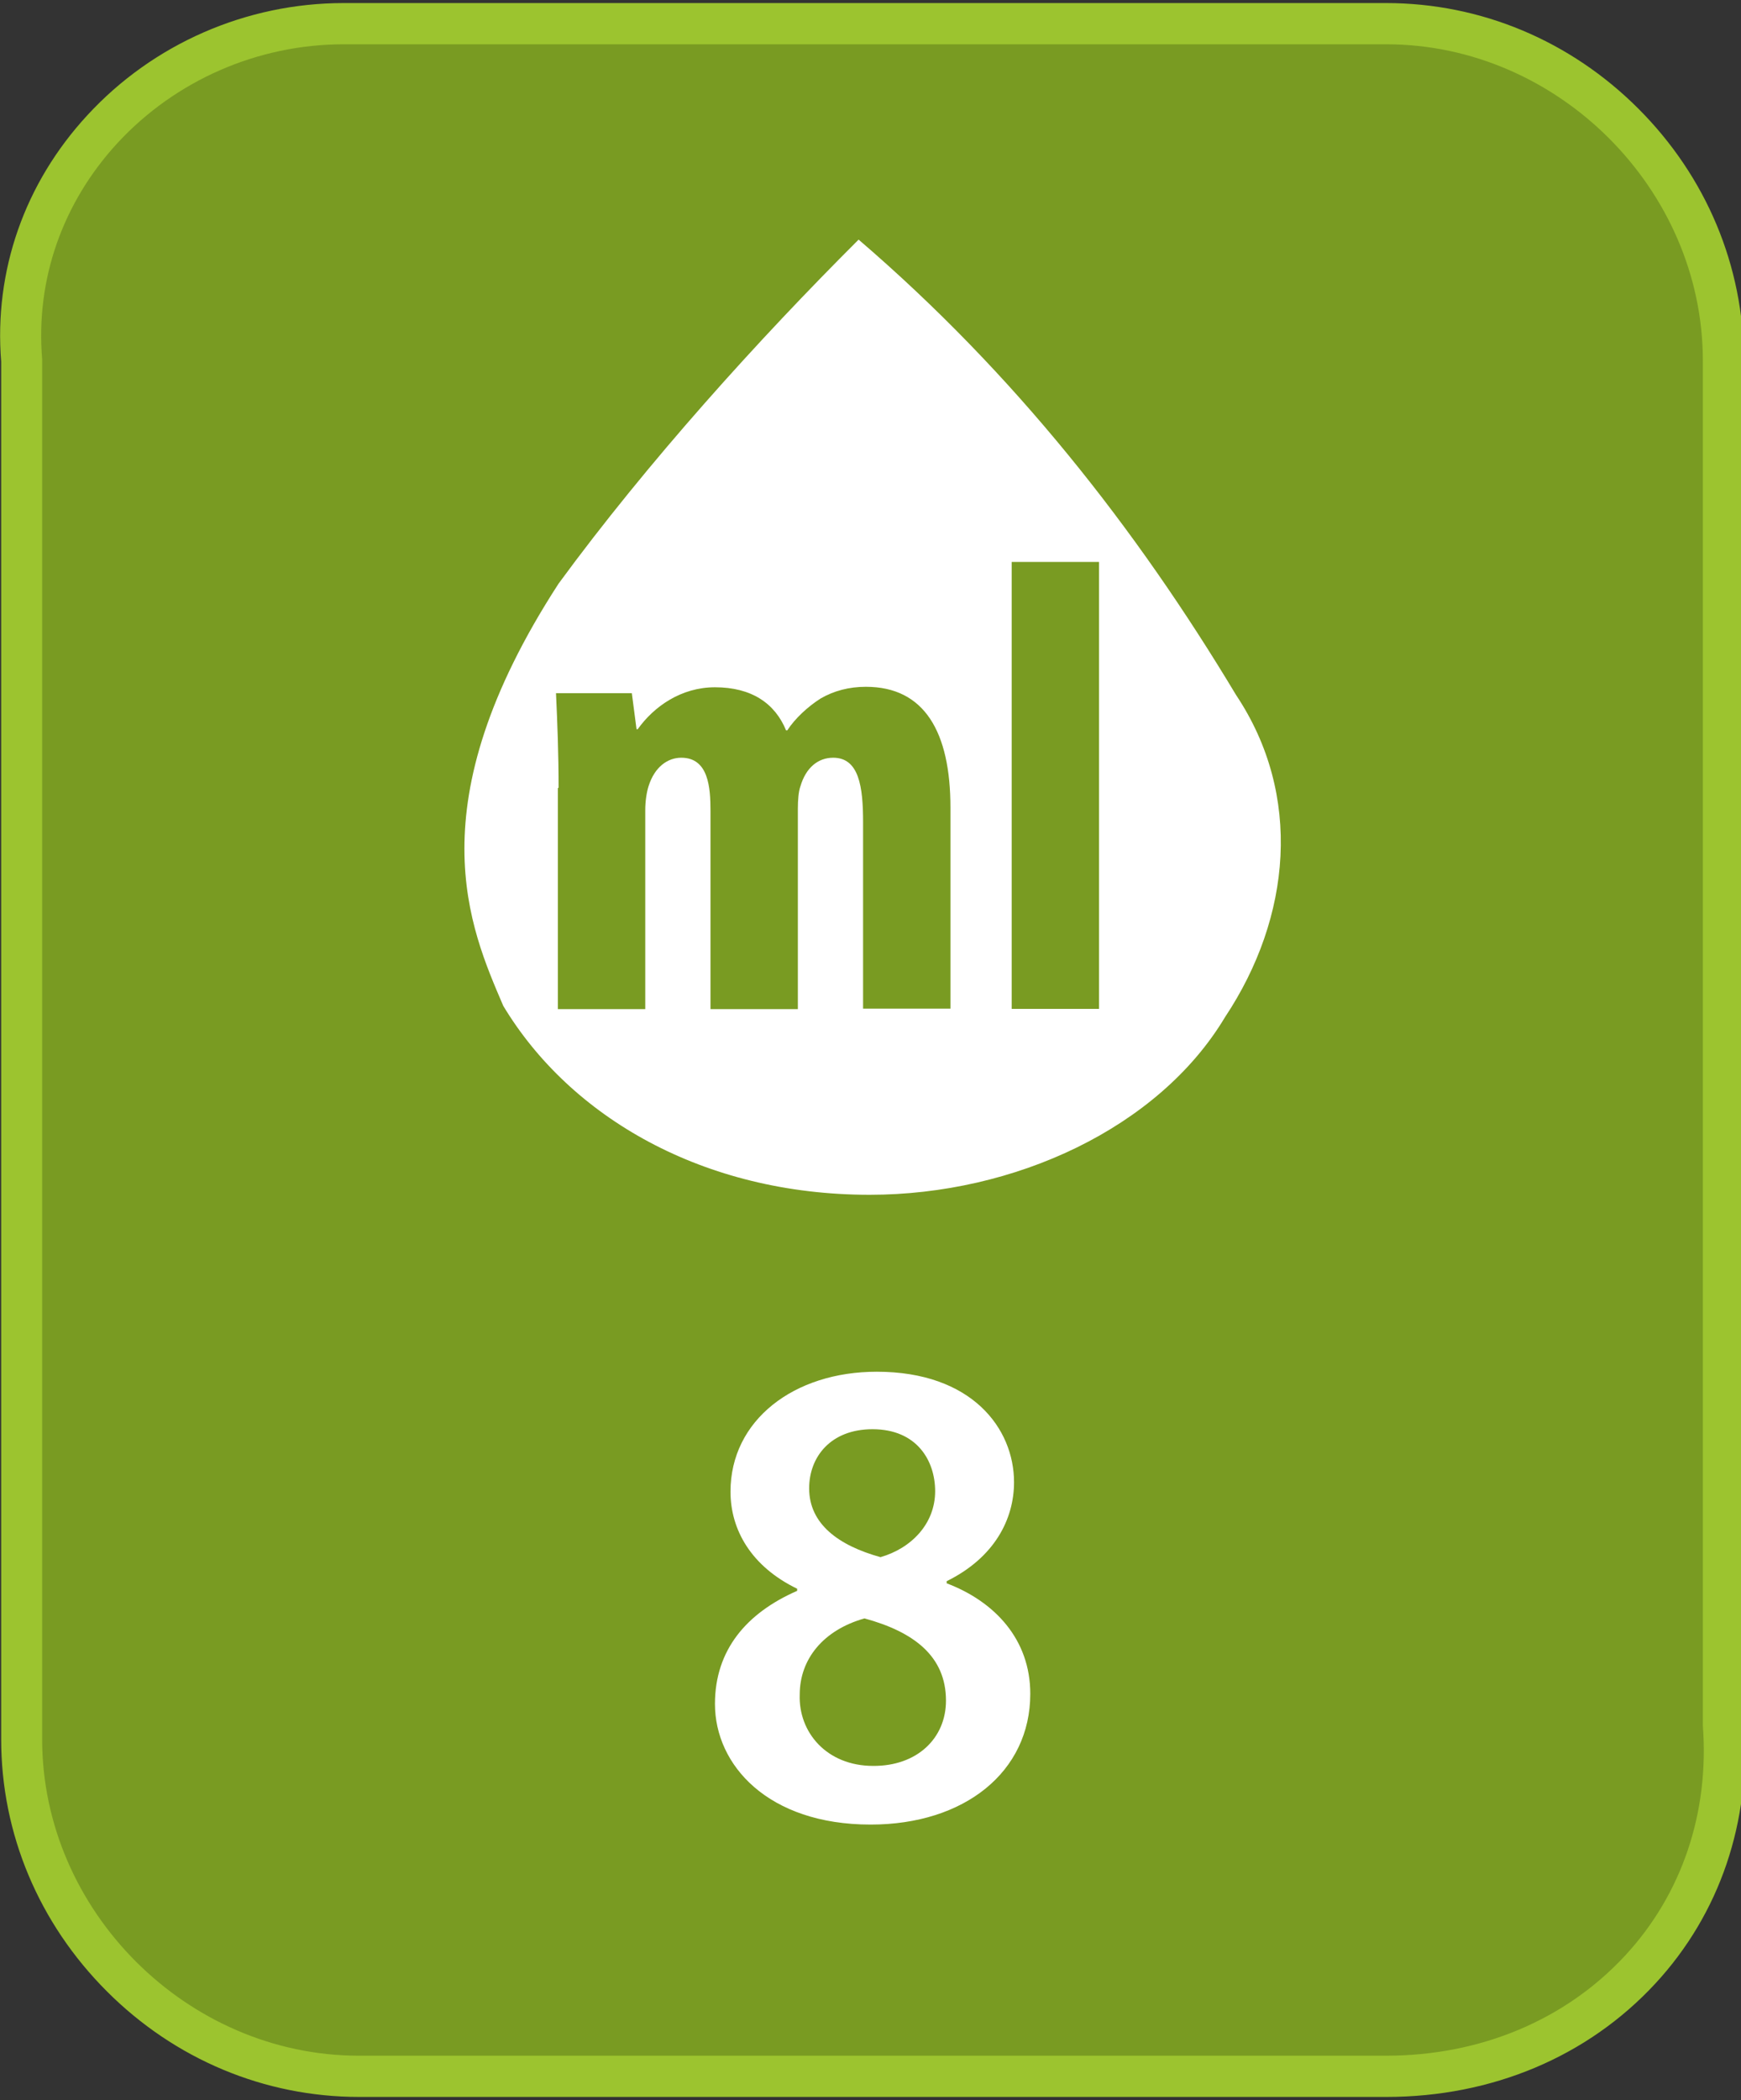
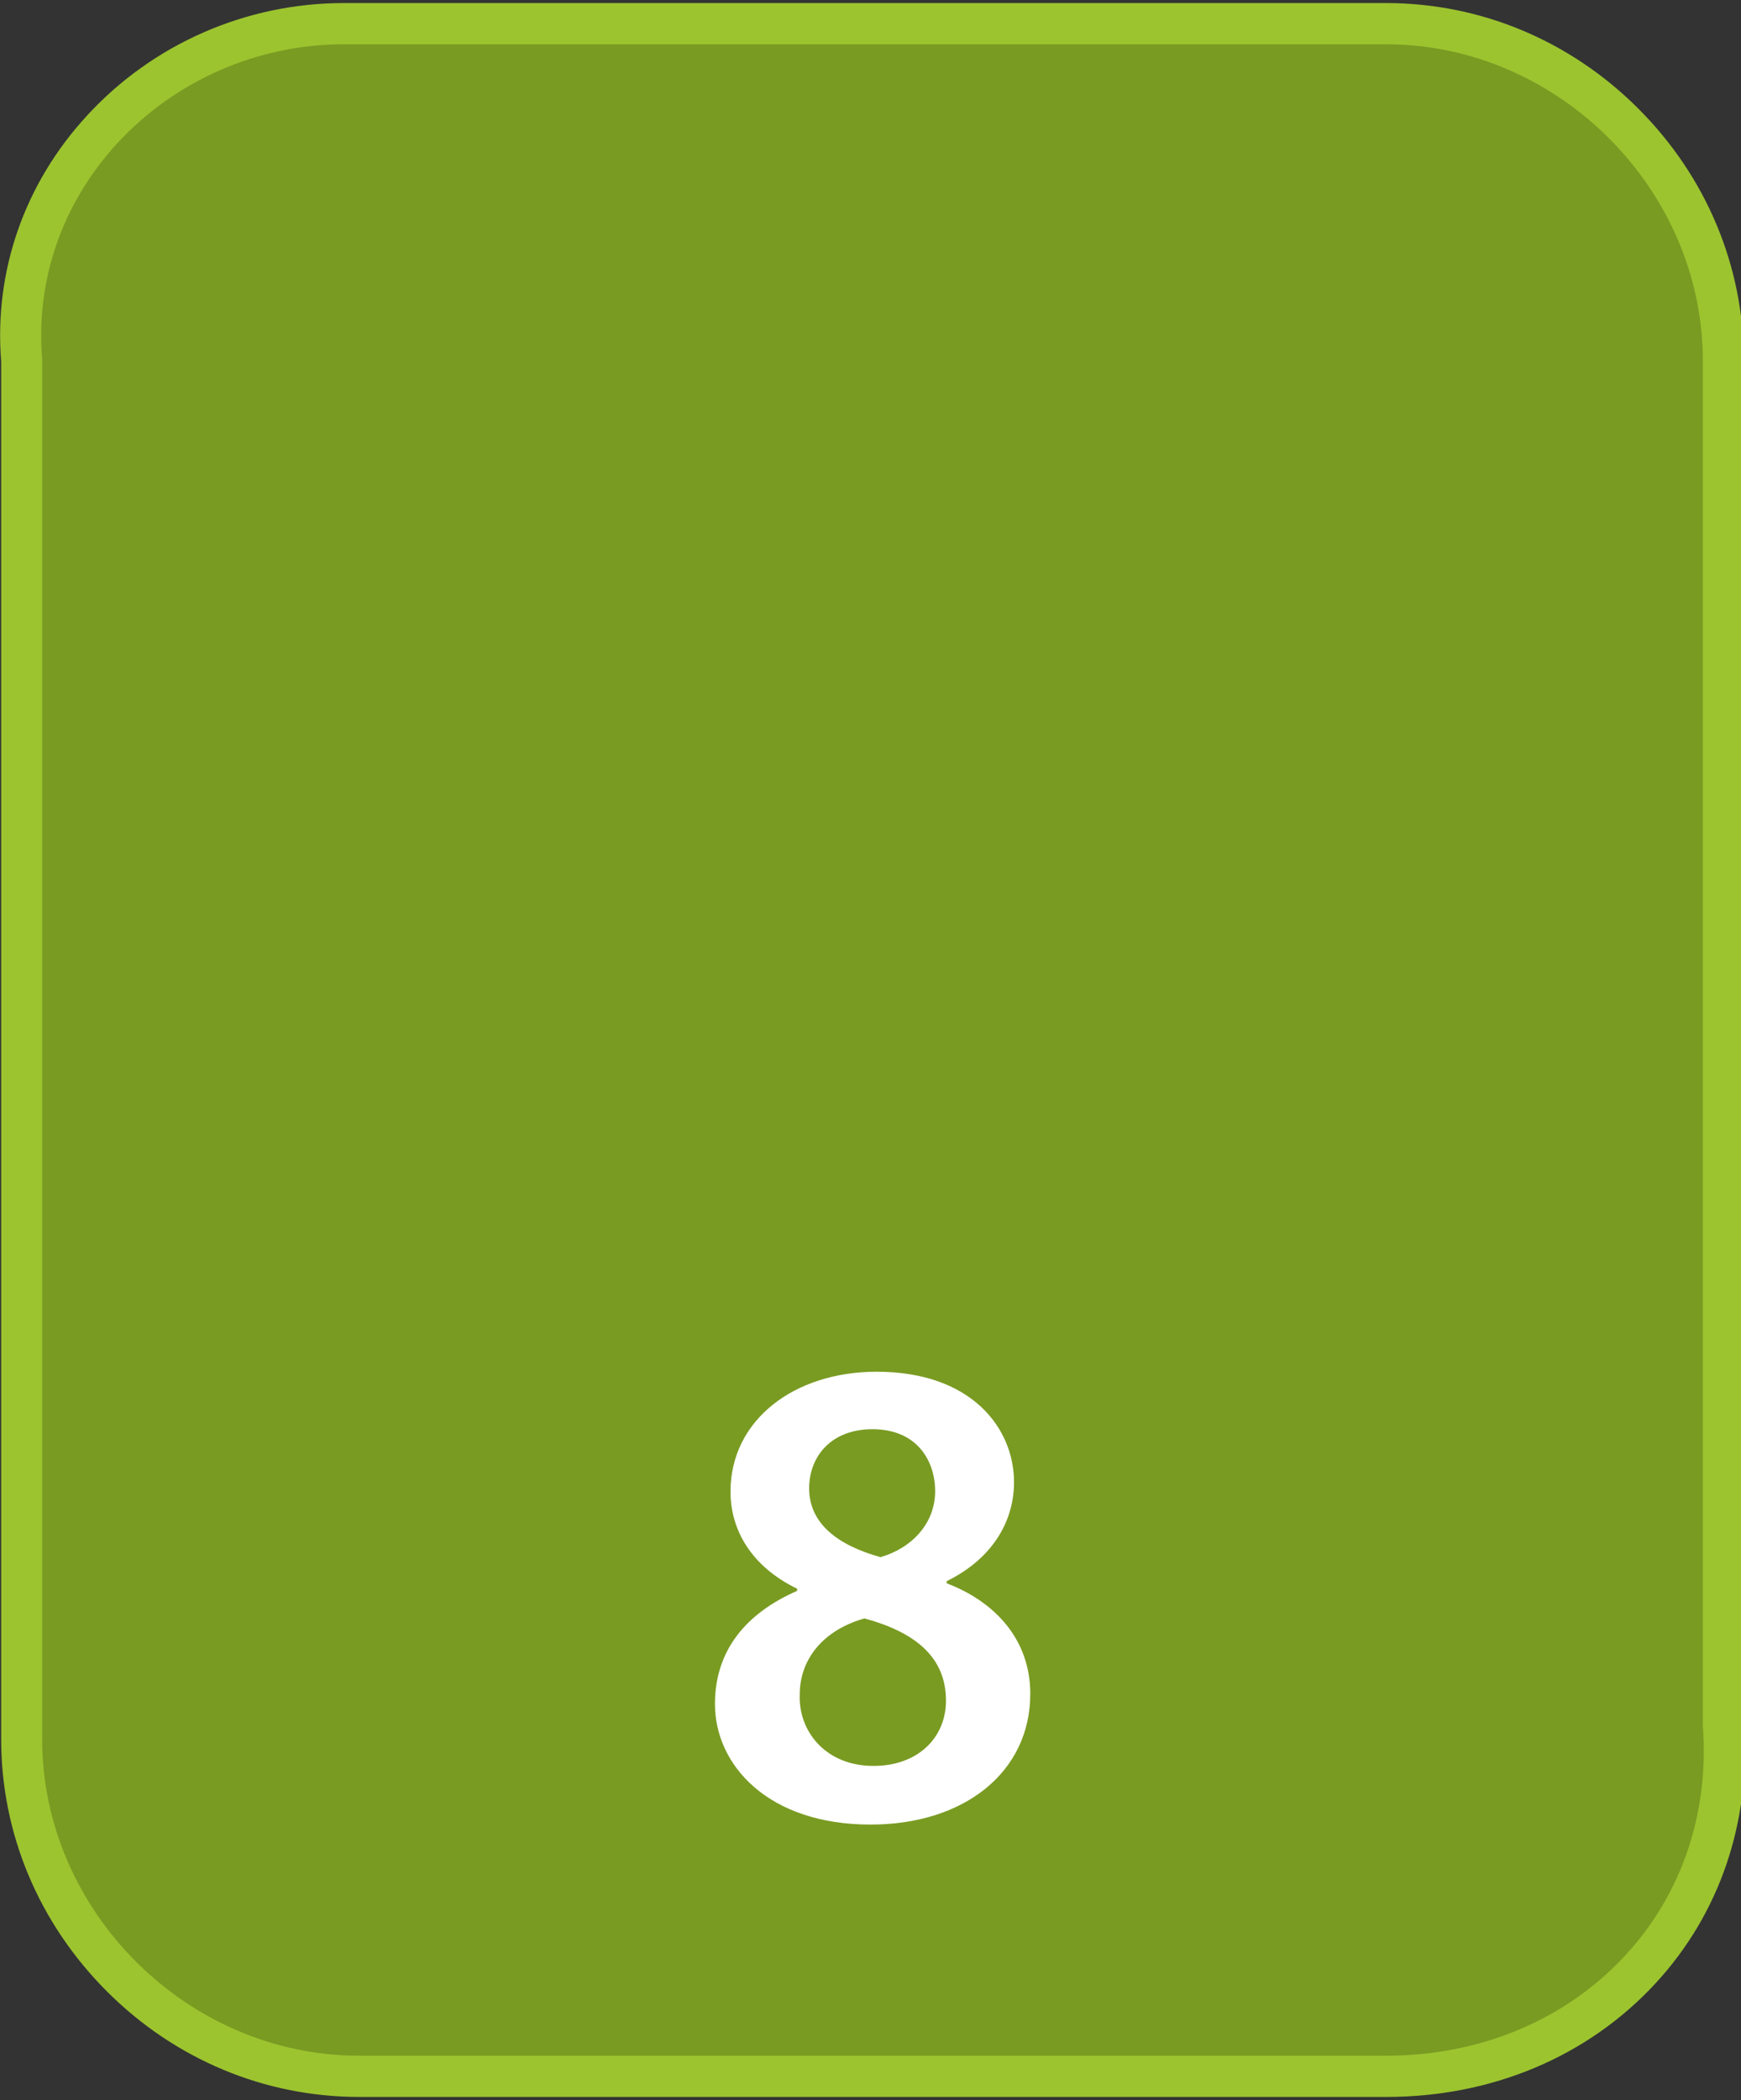
<svg xmlns="http://www.w3.org/2000/svg" version="1.1" id="Layer_1" x="0px" y="0px" viewBox="0 0 739.3 891.3" style="enable-background:new 0 0 739.3 891.3;" xml:space="preserve">
  <rect x="0" y="0" width="739.3" height="891.3" fill="#333333" stroke="none" />
  <style type="text/css">
	.st0{fill:#799B22;}
	.st1{fill:#9CC42F;}
	.st2{fill:#FFFFFF;}
	.st3{enable-background:new    ;}
</style>
  <g>
    <path class="st0" d="M588.7,881.3H152.5c-78.1,0-143.3-65-143.3-143.1V153.1C2.8,75.1,67.8,10,145.9,10h442.7   c78.1,0,143.2,65,143.2,143.1l0,0l0,0v578.6C738.4,816.2,673.3,881.3,588.7,881.3z" />
    <path class="st1" d="M588.7,890H152.5c-40.1,0-78.2-15.9-107.1-44.8c-28.9-28.9-44.9-66.9-44.9-107V153.5   C-2.6,115,10.4,77.8,37.1,48.9C65,18.6,104.6,1.3,145.9,1.3h442.7c40.1,0,78.2,15.9,107.1,44.8c28.9,28.9,44.8,66.9,44.8,107v578.3   c3.1,41.7-10.2,80.9-37.6,110.5C674.2,872.9,633.6,890,588.7,890z M145.9,18.8c-36.4,0-71.4,15.3-96,41.9   c-23.4,25.4-34.8,58-32,91.7l0,0.7v585.1c0,72.8,61.6,134.3,134.5,134.3h436.2c40,0,76.1-15.1,101.5-42.5   c24.1-26,35.8-60.7,33-97.6l0-0.7V153.1c0-72.8-61.6-134.3-134.4-134.3H145.9z" />
  </g>
  <g>
-     <path class="st2" d="M364.6,101.7c66,56.6,117.8,122.5,160.3,193.3c28.3,42.4,23.5,94.3-4.7,136.7c-28.2,47.1-89.5,75.4-150.9,75.4   c-70.7,0-127.2-33-155.6-80.2c-14.1-33-37.7-84.9,23.5-179.2C275.1,196,322.1,144.1,364.6,101.7z" />
    <g class="st3">
-       <path class="st0" d="M237.2,334.5c0-14.5-0.5-27.4-1.1-40.3h32.2l2,15.3h0.5c7-9.8,18.6-17.8,32.8-17.8c15.5,0,25.5,6.8,30.2,18.3    h0.5c3.4-5.2,8.8-10.1,14.1-13.5c5.7-3.3,12.1-5,19.3-5c24.9,0,35.9,19.2,35.9,51.3v85.3h-37.1V349c0-15.1-1.7-27.4-12.7-27.4    c-6.5,0-11.6,4.3-13.9,12.1c-0.8,2.2-1.1,5.8-1.1,9.6v85h-37.1v-84.2c0-9.8-0.8-22.5-12.4-22.5c-5.7,0-11.3,3.8-13.9,12.1    c-0.8,2.5-1.4,6.3-1.4,10.1v84.5h-37.1v-93.9H237.2z" />
      <path class="st0" d="M429.6,238.5h37.1v189.7h-37.1V238.5z" />
    </g>
  </g>
  <g>
    <path class="st2" d="M338.5,674.3c-19.4-9.4-28.3-24.9-28.3-41.2c0-30.3,26.9-50.9,62.1-50.9c40.3,0,58.3,24,58.3,46.9   c0,15.7-8.3,32-28.6,42v0.9c20.3,7.7,35.5,23.7,35.5,46.9c0,33.2-28,55.5-67.8,55.5c-43.5,0-66.1-25.2-66.1-51.2   c0-22.9,13.4-38.6,34.9-48V674.3z M401.7,721.8c0-18.9-13.7-29.2-34.6-34.9c-17.4,4.9-27.5,17.2-27.5,32.3   c-0.6,16,11.4,30.3,31.2,30.3C389.4,749.6,401.7,737.8,401.7,721.8z M343.6,631.7c0,15.2,12.6,24.3,30.3,29.2   c12.9-3.7,23.2-14,23.2-28c0-12.9-7.7-26.3-26.6-26.3C352.8,606.6,343.6,618.3,343.6,631.7z" />
  </g>
</svg>